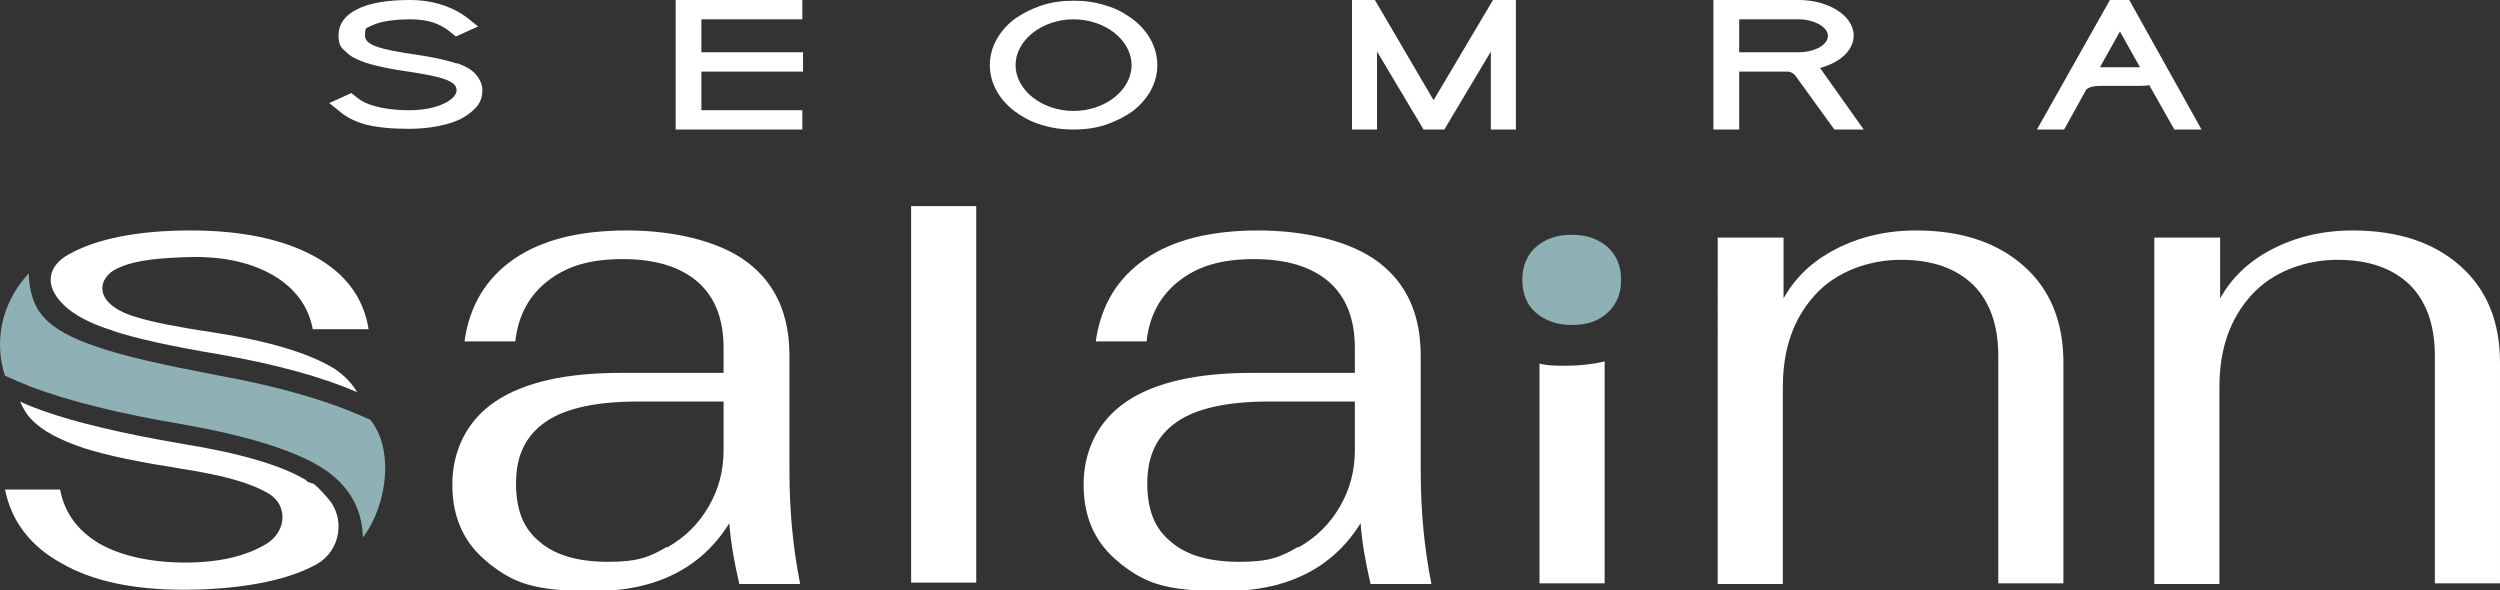
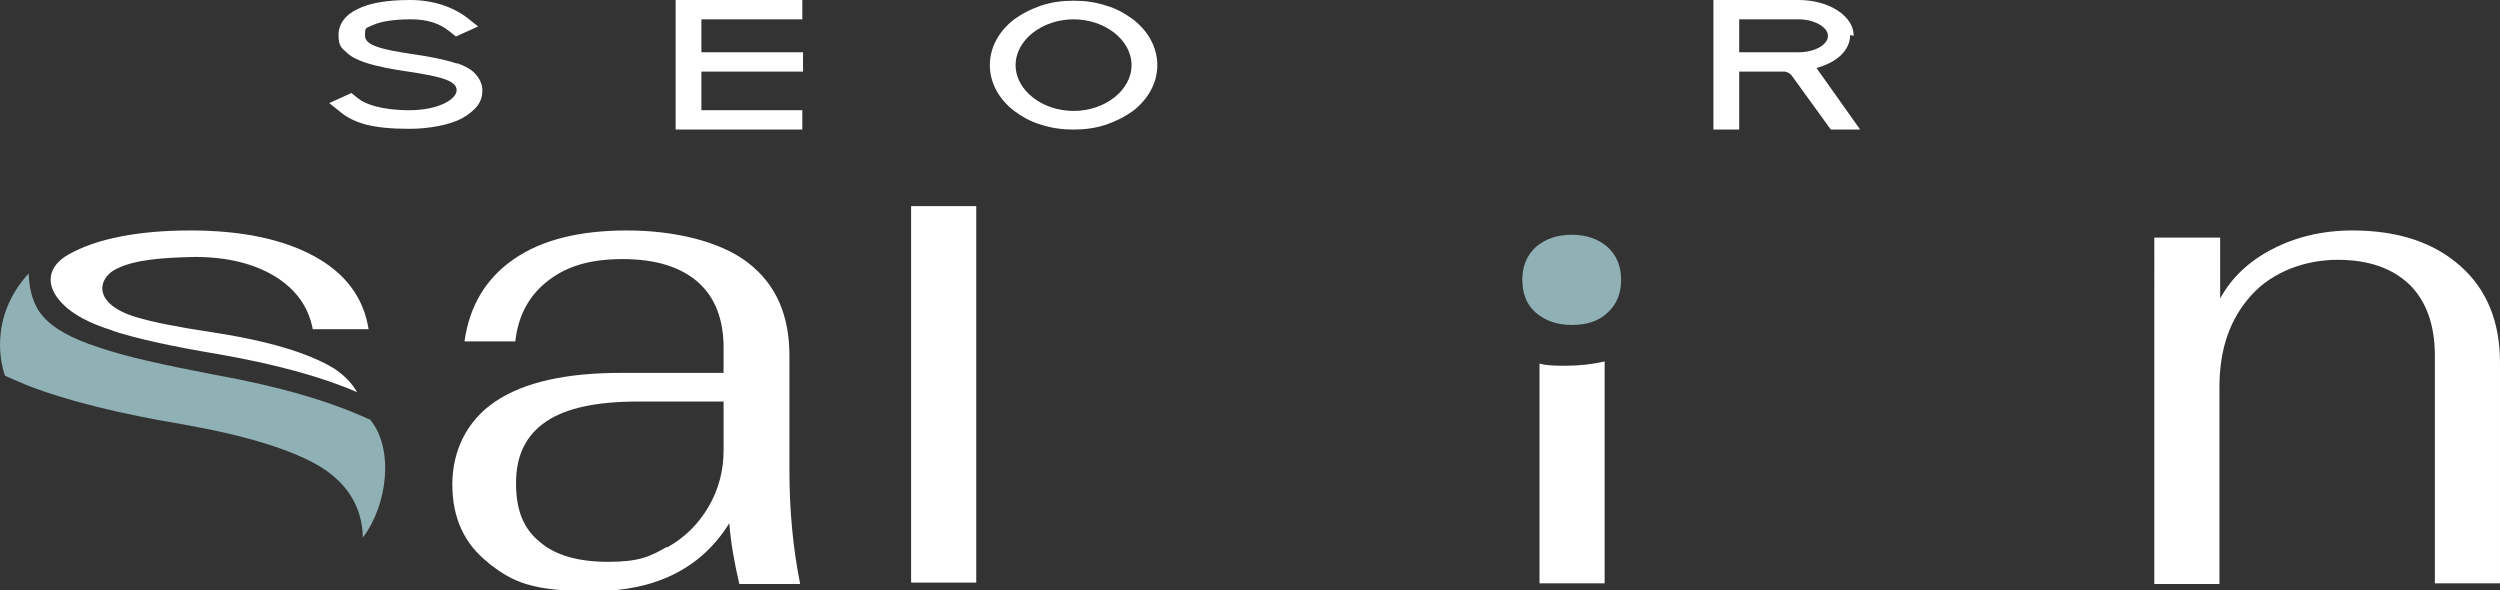
<svg xmlns="http://www.w3.org/2000/svg" id="Layer_1" data-name="Layer 1" viewBox="0 0 349.3 82.5">
  <rect x="0" y="0" width="349.3" height="82.5" fill="#333333" stroke="none" />
  <defs>
    <style>      .cls-1 {        fill: #fff;      }      .cls-2 {        fill: #8fb0b4;      }    </style>
  </defs>
  <g>
    <g>
      <path class="cls-1" d="M68.2,78.6c-3.3-2.6-5-6.2-5-10.9s2-8.9,6-11.6c4-2.7,9.9-4,17.5-4h14.4v-3.5c0-4-1.2-7.1-3.6-9.2-2.4-2.1-5.9-3.2-10.5-3.2s-7.8,1-10.4,3c-2.6,2-4.2,4.8-4.6,8.5h-7.1c.7-5,3-8.8,6.9-11.5,3.9-2.7,9.2-4,15.8-4s13,1.5,16.9,4.5c3.9,3,5.8,7.3,5.8,13v16c0,5.7,.5,10.9,1.5,15.9h-8.5c-.7-3-1.2-5.8-1.4-8.5-3.9,6.3-10.3,9.5-19,9.5s-11.2-1.3-14.5-3.8Zm25-2.1c2.5-1.4,4.4-3.3,5.8-5.7,1.4-2.4,2.1-5,2.1-7.9v-6.8h-11.9c-5.8,0-10.1,.9-12.9,2.8-2.8,1.9-4.2,4.7-4.2,8.6s1.1,6.4,3.3,8.2c2.2,1.9,5.4,2.8,9.6,2.8s5.8-.7,8.2-2.1Z" />
      <path class="cls-1" d="M127.3,28.8h9.1v52.6h-9.1V28.8Z" />
-       <path class="cls-1" d="M156.4,78.6c-3.3-2.6-5-6.2-5-10.9s2-8.9,6-11.6c4-2.7,9.9-4,17.5-4h14.4v-3.5c0-4-1.2-7.1-3.6-9.2-2.4-2.1-5.9-3.2-10.5-3.2s-7.8,1-10.4,3c-2.6,2-4.2,4.8-4.6,8.5h-7.1c.7-5,3-8.8,6.9-11.5,3.9-2.7,9.2-4,15.8-4s13,1.5,16.9,4.5c3.9,3,5.8,7.3,5.8,13v16c0,5.7,.5,10.9,1.5,15.9h-8.5c-.7-3-1.2-5.8-1.4-8.5-3.9,6.3-10.3,9.5-19,9.5s-11.2-1.3-14.5-3.8Zm25-2.1c2.5-1.4,4.4-3.3,5.8-5.7,1.4-2.4,2.1-5,2.1-7.9v-6.8h-11.9c-5.8,0-10.1,.9-12.9,2.8-2.8,1.9-4.2,4.7-4.2,8.6s1.1,6.4,3.3,8.2c2.2,1.9,5.4,2.8,9.6,2.8s5.8-.7,8.2-2.1Z" />
-       <path class="cls-1" d="M240.1,33.2h9.1v8.5c1.6-2.9,4-5.2,7.3-6.9,3.3-1.7,7-2.6,11.2-2.6,6.4,0,11.4,1.7,15.1,5,3.7,3.3,5.5,7.8,5.5,13.5v30.8h-9.1v-31.8c0-4.3-1.2-7.6-3.5-9.9-2.4-2.3-5.7-3.5-10.1-3.5s-9,1.6-12,4.9c-3,3.3-4.5,7.5-4.5,12.9v27.5h-9.1V33.2Z" />
      <path class="cls-1" d="M301.1,33.2h9.1v8.5c1.6-2.9,4-5.2,7.3-6.9,3.3-1.7,7-2.6,11.2-2.6,6.4,0,11.4,1.7,15.1,5,3.7,3.3,5.5,7.8,5.5,13.5v30.8h-9.1v-31.8c0-4.3-1.2-7.6-3.5-9.9-2.4-2.3-5.7-3.5-10.1-3.5s-9,1.6-12,4.9c-3,3.3-4.5,7.5-4.5,12.9v27.5h-9.1V33.2Z" />
    </g>
    <path class="cls-1" d="M218.7,51.1c-1.3,0-2.5,0-3.6-.3v30.7h9.1v-31c-1.7,.4-3.5,.6-5.5,.6Z" />
    <path class="cls-2" d="M214.6,43.7c-1.3-1.1-1.9-2.7-1.9-4.6s.6-3.4,1.9-4.6c1.3-1.1,2.9-1.7,5-1.7s3.7,.6,5,1.7c1.3,1.2,1.9,2.7,1.9,4.6s-.6,3.4-1.9,4.6c-1.3,1.2-2.9,1.7-5,1.7s-3.7-.6-5-1.7Z" />
  </g>
  <g>
    <path class="cls-2" d="M51.6,58.6c-5.4-2.5-12.5-4.6-21.4-6.2-7.3-1.4-12.8-2.6-16.5-3.9-3.7-1.2-6.2-2.6-7.6-4.2-1.4-1.5-2-3.6-2.1-6.1C-1.8,44.6,.3,51.4,.7,52.5c1.1,.5,2.3,1,3.5,1.5,5.3,2,12.4,3.8,21.4,5.3,9,1.6,15.4,3.6,19.3,6,3.8,2.4,5.7,5.7,5.8,9.8,3.5-4.6,4.4-12.6,.9-16.6Z" />
-     <path class="cls-1" d="M42.8,67.1c-3.5-2.1-9.3-3.8-17.4-5.1-8.1-1.4-14.6-2.9-19.4-4.6-1.1-.4-2.2-.8-3.2-1.3,.4,.9,.9,1.8,1.6,2.5,1.5,1.6,4,2.9,7.3,4,3.4,1.1,8,2,13.7,2.9,5.7,.9,9.5,1.9,12.2,3.5,2.7,1.7,2.4,5.3-.4,7-2.8,1.7-6.6,2.6-11.3,2.6s-9-.9-12.1-2.7c-3-1.8-4.8-4.3-5.4-7.5H.7c.9,4.4,3.5,7.9,7.9,10.3,4.3,2.5,10,3.7,17.1,3.7s14.2-1.1,18.6-3.6c0,0,0,0,0,0,3.3-1.9,4-6.4,1.5-9.2s-1.8-1.7-3-2.4Z" />
    <path class="cls-1" d="M15.7,46.2c3.3,1.1,8.3,2.2,14.9,3.3,8,1.4,14.5,3.2,19.3,5.3-.7-1.2-1.7-2.3-3.2-3.3-3.6-2.2-9.3-3.9-17.2-5.1-4.7-.7-8.2-1.4-10.5-2.1-6.3-1.9-5.3-5.6-2.6-6.8,2.5-1.2,6.1-1.5,10.8-1.6,4.5,0,8.2,.9,11.2,2.7,2.9,1.8,4.7,4.2,5.3,7.4h7.8c-.7-4.4-3.2-7.8-7.6-10.2-4.4-2.4-10.2-3.6-17.3-3.6s-13.1,1.1-17.1,3.4c-2.8,1.6-3.4,4.3-.6,7,1.3,1.3,3.6,2.6,6.9,3.6Z" />
  </g>
  <g>
    <path class="cls-1" d="M63.9,8.9c-1.8-.6-3.9-1-6-1.3h0c-4.8-.7-6.9-1.3-6.9-2.6s.1-1,1.1-1.5c1.1-.5,2.9-.8,5.3-.8s4,.6,5.3,1.6l1,.8,3.1-1.4-1.5-1.2C63.2,.9,60.4,0,57.3,0s-5.7,.4-7.4,1.3c-1.7,.8-2.6,2.1-2.6,3.6s.4,1.8,1.1,2.4c.6,.6,1.4,1,2.5,1.4,1.8,.6,4,1,6.1,1.3h0c4.7,.7,6.8,1.3,6.8,2.6s-2.6,2.8-6.6,2.8-6.2-.9-7.1-1.6l-1-.8-3.1,1.4,1.5,1.2c.7,.6,1.8,1.3,3.6,1.8,1.6,.4,3.5,.6,6.1,.6s5.6-.5,7.4-1.5c.9-.5,1.6-1.1,2.1-1.7,.5-.7,.7-1.4,.7-2.2s-.4-1.7-1.1-2.4c-.6-.6-1.4-1-2.5-1.4Z" />
    <path class="cls-1" d="M98,15.5v-5.5c0,0,.2,0,.5,0h13.7v-2.7h-13.7c-.2,0-.3,0-.5,0V2.7h14.1V0s-17.7,0-17.7,0V18.1h17.7v-2.7s-14.1,0-14.1,0Z" />
-     <polygon class="cls-1" points="200.3 14 192.1 0 188.9 0 188.9 18.1 192.4 18.1 192.4 7.2 198.9 18.1 201.8 18.1 208.3 7.2 208.3 18.1 211.8 18.1 211.8 0 208.6 0 200.3 14" />
    <path class="cls-1" d="M158.3,2.7c-1.1-.8-2.3-1.5-3.7-1.9-1.5-.5-3-.7-4.6-.7s-3.1,.2-4.6,.7c-1.4,.5-2.6,1.1-3.7,1.9-2.2,1.7-3.4,4-3.4,6.4s1.2,4.7,3.4,6.4c1.1,.8,2.3,1.5,3.7,1.9,1.5,.5,3,.7,4.6,.7s3.1-.2,4.6-.7c1.4-.5,2.6-1.1,3.7-1.9,2.2-1.7,3.4-4,3.4-6.4s-1.2-4.7-3.4-6.4Zm-.2,6.4c0,3.5-3.7,6.4-8.1,6.4s-8.1-2.9-8.1-6.4,3.7-6.4,8.1-6.4,8.1,2.9,8.1,6.4Z" />
-     <path class="cls-1" d="M297.5,0h-2.7s-10.2,18.1-10.2,18.1h3.8s3.1-5.6,3.1-5.6c0,0,.5-.5,1.9-.5h5c.7,0,1.4,0,1.9-.1l3.5,6.2h3.8S297.5,0,297.5,0Zm1.4,9.4c-.1,0-.3,0-.5,0h-5s0,0,0,0l2.8-5,2.8,5Z" />
-     <path class="cls-1" d="M259,5C259,2.2,255.5,0,251.3,0h-11.9V18.1h3.6V10c0,0,.2,0,.5,0h6.3s.5,0,1,.5l5.5,7.6h4.1l-6.1-8.6c2.9-.8,4.7-2.5,4.7-4.6Zm-3.6,0c0,1.3-1.9,2.3-4.1,2.3h-8c-.1,0-.2,0-.3,0V2.7h8.3c2.2,0,4.1,1.1,4.1,2.3Z" />
+     <path class="cls-1" d="M259,5C259,2.2,255.5,0,251.3,0h-11.9V18.1h3.6V10h6.3s.5,0,1,.5l5.5,7.6h4.1l-6.1-8.6c2.9-.8,4.7-2.5,4.7-4.6Zm-3.6,0c0,1.3-1.9,2.3-4.1,2.3h-8c-.1,0-.2,0-.3,0V2.7h8.3c2.2,0,4.1,1.1,4.1,2.3Z" />
  </g>
</svg>